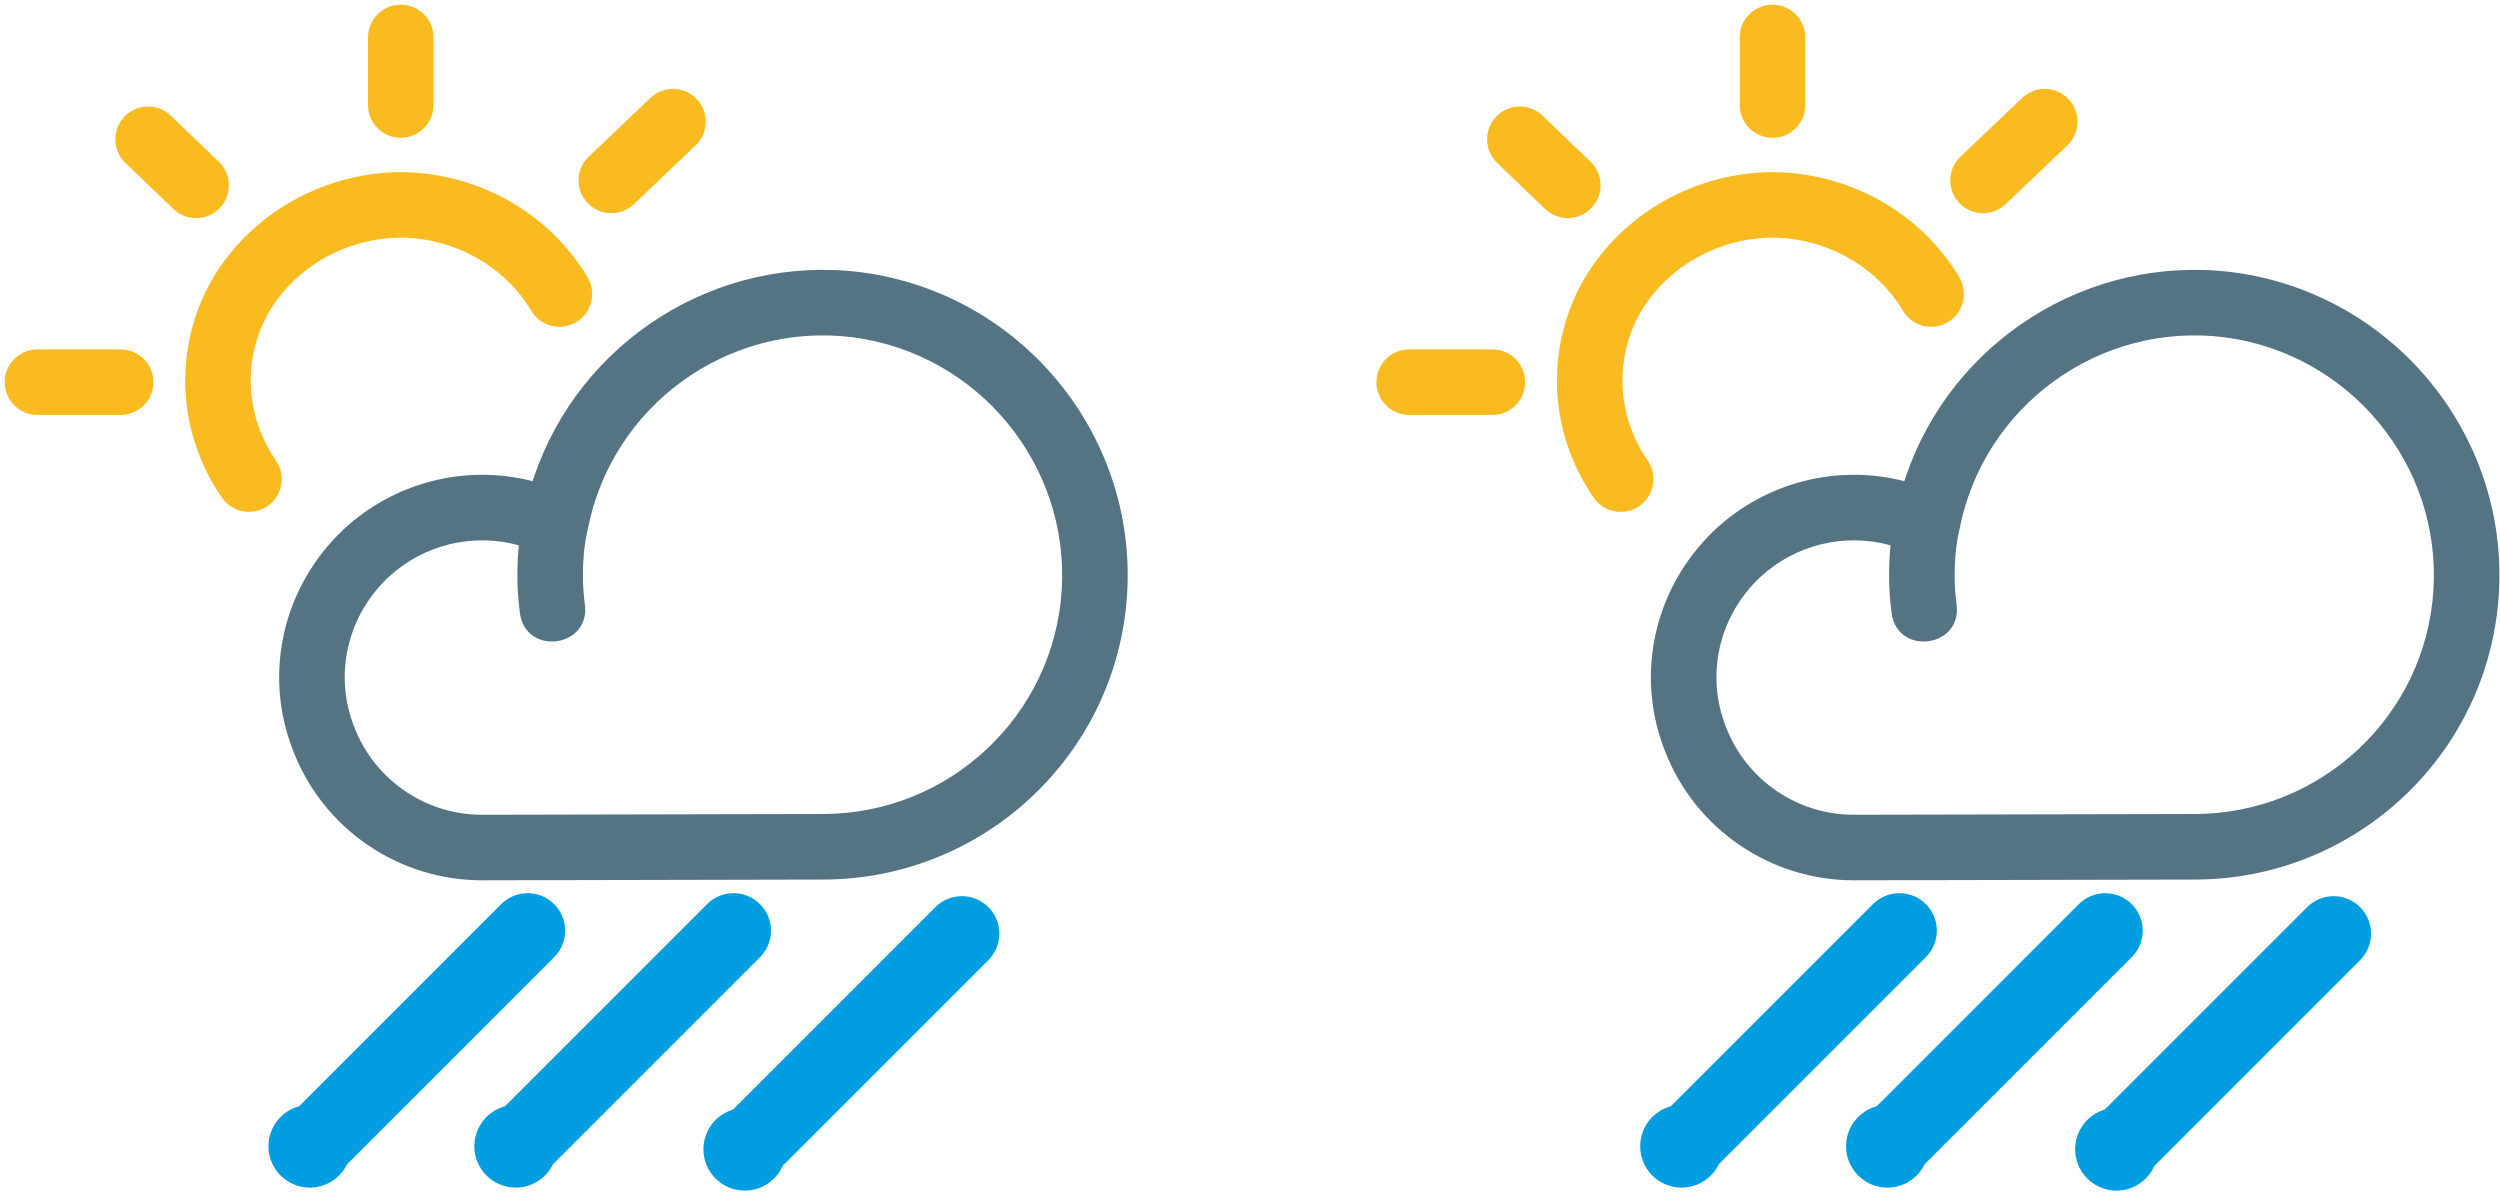
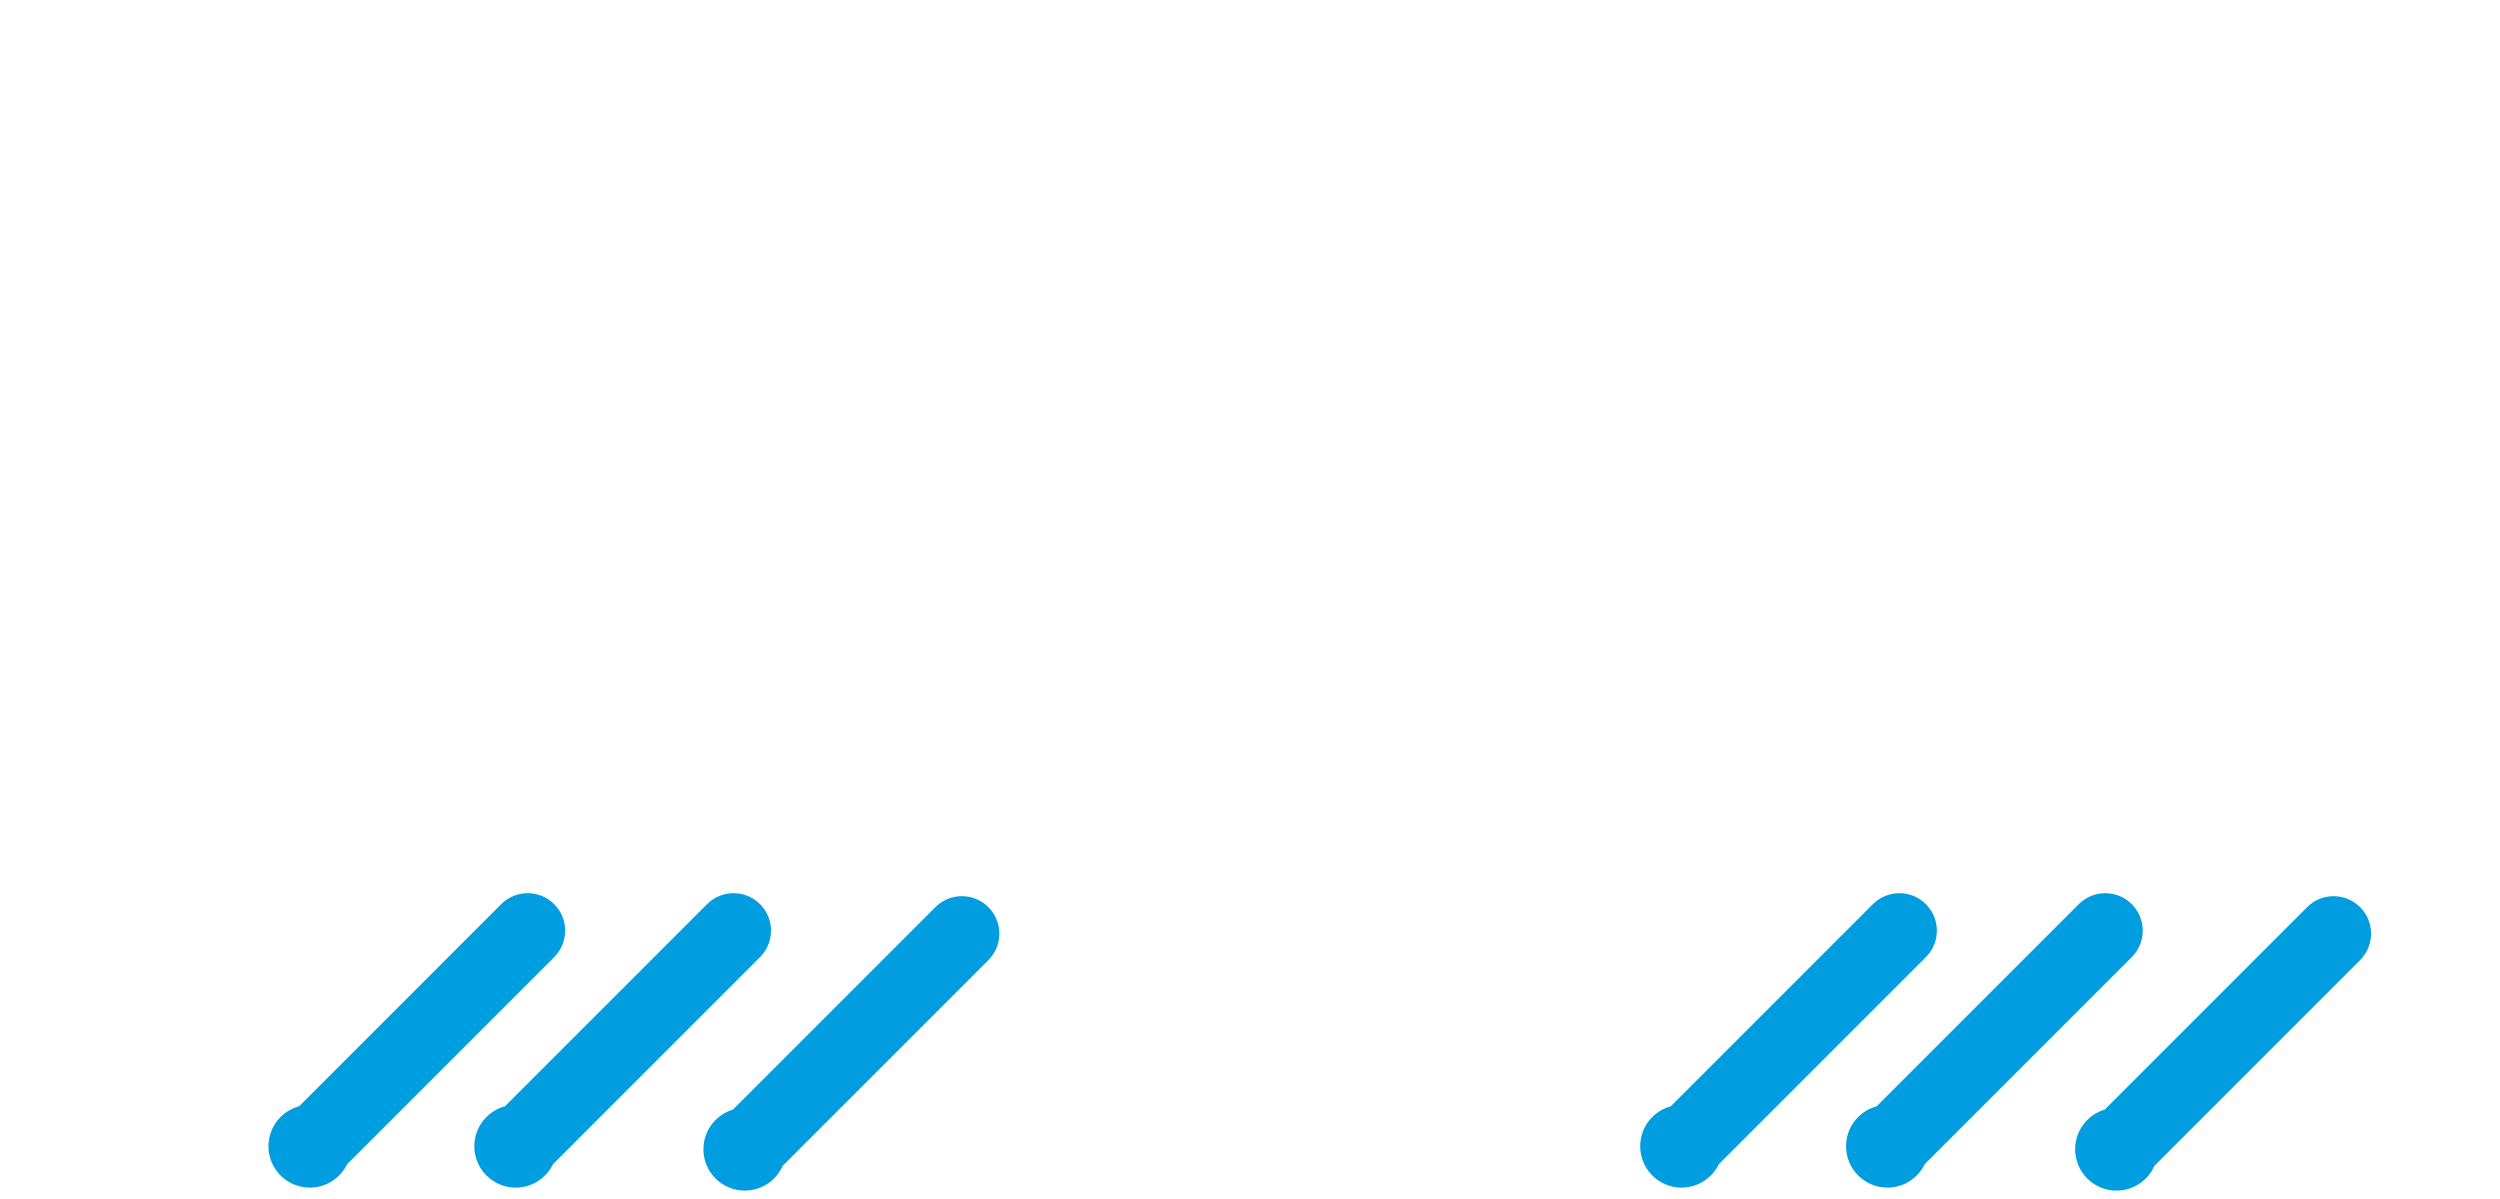
<svg xmlns="http://www.w3.org/2000/svg" width="267" height="128" viewBox="0 0 267 128">
  <g fill="none">
-     <path fill="#FABB21" d="M62.751 29.609C63.741 31.269 63.198 33.417 61.538 34.408 59.878 35.398 57.729 34.855 56.739 33.195 53.832 28.322 48.312 25.298 42.486 25.383 36.592 25.556 31.244 28.756 28.527 33.679 25.897 38.599 26.248 44.515 29.47 49.179 30.569 50.77 30.171 52.95 28.58 54.048 26.99 55.147 24.81 54.749 23.711 53.158 19.002 46.342 18.485 37.618 22.376 30.339 26.323 23.185 33.935 18.631 42.332 18.385 50.69 18.262 58.551 22.568 62.751 29.609zM12.89 37.315C14.823 37.315 16.39 38.882 16.39 40.815 16.39 42.683 14.926 44.21 13.082 44.309L12.89 44.315 4 44.315C2.067 44.315.5 42.748.5 40.815.5 38.946 1.964 37.42 3.808 37.32L4 37.315 12.89 37.315zM18.089 12.213L18.241 12.351 23.366 17.267C24.761 18.605 24.807 20.82 23.469 22.215 22.179 23.561 20.072 23.652 18.673 22.457L18.52 22.319 13.396 17.403C12.001 16.065 11.954 13.849 13.292 12.454 14.583 11.109 16.689 11.018 18.089 12.213zM74.412 10.581C75.697 11.93 75.693 14.039 74.436 15.383L74.291 15.529 67.702 21.804C66.302 23.137 64.087 23.083 62.754 21.684 61.468 20.334 61.472 18.226 62.729 16.881L62.874 16.735 69.463 10.46C70.863 9.127 73.078 9.181 74.412 10.581zM42.802.5C44.67.5 46.197 1.964 46.297 3.808L46.302 4 46.302 11.217C46.302 13.15 44.735 14.717 42.802 14.717 40.933 14.717 39.407 13.252 39.307 11.409L39.302 11.217 39.302 4C39.302 2.067 40.869.5 42.802.5zM209.251 29.609C210.241 31.269 209.698 33.417 208.038 34.408 206.378 35.398 204.229 34.855 203.239 33.195 200.332 28.322 194.812 25.298 188.986 25.383 183.092 25.556 177.744 28.756 175.027 33.679 172.397 38.599 172.748 44.515 175.97 49.179 177.069 50.77 176.671 52.95 175.08 54.048 173.49 55.147 171.31 54.749 170.211 53.158 165.502 46.342 164.985 37.618 168.876 30.339 172.823 23.185 180.435 18.631 188.832 18.385 197.19 18.262 205.051 22.568 209.251 29.609zM159.39 37.315C161.323 37.315 162.89 38.882 162.89 40.815 162.89 42.683 161.426 44.21 159.582 44.309L159.39 44.315 150.5 44.315C148.567 44.315 147 42.748 147 40.815 147 38.946 148.464 37.42 150.308 37.32L150.5 37.315 159.39 37.315zM164.589 12.213L164.741 12.351 169.866 17.267C171.261 18.605 171.307 20.82 169.969 22.215 168.679 23.561 166.572 23.652 165.173 22.457L165.02 22.319 159.896 17.403C158.501 16.065 158.454 13.849 159.792 12.454 161.083 11.109 163.189 11.018 164.589 12.213zM220.912 10.581C222.197 11.93 222.193 14.039 220.936 15.383L220.791 15.529 214.202 21.804C212.802 23.137 210.587 23.083 209.254 21.684 207.968 20.334 207.972 18.226 209.229 16.881L209.374 16.735 215.963 10.46C217.363 9.127 219.578 9.181 220.912 10.581zM189.302.5C191.17.5 192.697 1.964 192.797 3.808L192.802 4 192.802 11.217C192.802 13.15 191.235 14.717 189.302 14.717 187.433 14.717 185.907 13.252 185.807 11.409L185.802 11.217 185.802 4C185.802 2.067 187.369.5 189.302.5z" />
-     <path fill="#547483" d="M57.031 50.933C61.931 36.475 76.451 27.117 91.993 29.08 109.016 31.32 121.449 46.371 120.375 63.472 119.299 80.592 105.053 93.937 87.866 93.937L87.866 93.937 51.479 94.017C42.59 94.017 34.587 88.565 31.361 80.31 28.039 72.051 30.173 62.677 36.706 56.529 42.114 51.513 49.552 49.643 56.5 51.294L56.5 51.294 56.88 51.387zM91.098 36.023C77.716 34.332 65.281 43.359 62.753 56.632 62.75 56.647 62.747 56.662 62.744 56.676L62.727 56.753C62.409 58.155 62.255 59.711 62.255 61.414 62.255 62.249 62.299 63.085 62.389 63.922L62.464 64.549C63.081 69.175 56.142 70.1 55.525 65.474 55.345 64.122 55.255 62.768 55.255 61.414 55.255 60.325 55.305 59.267 55.41 58.24 50.556 56.895 45.279 58.124 41.485 61.644 37.055 65.813 35.616 72.132 37.868 77.73 40.057 83.329 45.469 87.017 51.471 87.017L51.471 87.017 87.858 86.937C101.362 86.937 112.545 76.461 113.389 63.033 114.232 49.612 104.459 37.781 91.098 36.023zM203.531 50.933C208.431 36.475 222.951 27.117 238.493 29.08 255.516 31.32 267.949 46.371 266.875 63.472 265.799 80.592 251.553 93.937 234.366 93.937L234.366 93.937 197.979 94.017C189.09 94.017 181.087 88.565 177.861 80.31 174.539 72.051 176.673 62.677 183.206 56.529 188.614 51.513 196.052 49.643 203 51.294L203 51.294 203.38 51.387zM237.598 36.023C224.216 34.332 211.781 43.359 209.253 56.632 209.25 56.647 209.247 56.662 209.244 56.676L209.227 56.753C208.909 58.155 208.755 59.711 208.755 61.414 208.755 62.249 208.799 63.085 208.889 63.922L208.964 64.549C209.581 69.175 202.642 70.1 202.025 65.474 201.845 64.122 201.755 62.768 201.755 61.414 201.755 60.325 201.805 59.267 201.91 58.24 197.056 56.895 191.779 58.124 187.985 61.644 183.555 65.813 182.116 72.132 184.368 77.73 186.557 83.329 191.969 87.017 197.971 87.017L197.971 87.017 234.358 86.937C247.862 86.937 259.045 76.461 259.889 63.033 260.732 49.612 250.959 37.781 237.598 36.023z" />
    <path fill="#009EE0" stroke="#009EE0" d="M105.205 97.237C106.523 98.555 106.57 100.663 105.346 102.037L105.205 102.187 83.17 124.224C82.584 125.652 81.181 126.657 79.543 126.657 77.379 126.657 75.625 124.903 75.625 122.739 75.625 120.921 76.863 119.393 78.542 118.95L100.255 97.237C101.622 95.87 103.838 95.87 105.205 97.237zM58.831 96.917C60.149 98.235 60.196 100.343 58.972 101.718L58.831 101.867 36.655 124.045C36.037 125.398 34.673 126.337 33.089 126.337 30.926 126.337 29.172 124.583 29.172 122.419 29.172 120.564 30.461 119.01 32.193 118.605L53.881 96.917C55.248 95.551 57.464 95.551 58.831 96.917zM80.819 96.917C82.137 98.235 82.184 100.343 80.96 101.718L80.819 101.867 58.642 124.045C58.025 125.398 56.66 126.337 55.077 126.337 52.913 126.337 51.159 124.583 51.159 122.419 51.159 120.564 52.449 119.01 54.18 118.605L75.869 96.917C77.236 95.551 79.452 95.551 80.819 96.917zM251.705 97.237C253.023 98.555 253.07 100.663 251.846 102.037L251.705 102.187 229.67 124.224C229.084 125.652 227.681 126.657 226.043 126.657 223.879 126.657 222.125 124.903 222.125 122.739 222.125 120.921 223.363 119.393 225.042 118.95L246.755 97.237C248.122 95.87 250.338 95.87 251.705 97.237zM205.331 96.917C206.649 98.235 206.696 100.343 205.472 101.718L205.331 101.867 183.155 124.045C182.537 125.398 181.173 126.337 179.589 126.337 177.426 126.337 175.672 124.583 175.672 122.419 175.672 120.564 176.961 119.01 178.693 118.605L200.381 96.917C201.748 95.551 203.964 95.551 205.331 96.917zM227.319 96.917C228.637 98.235 228.684 100.343 227.46 101.718L227.319 101.867 205.142 124.045C204.525 125.398 203.16 126.337 201.577 126.337 199.413 126.337 197.659 124.583 197.659 122.419 197.659 120.564 198.949 119.01 200.68 118.605L222.369 96.917C223.736 95.551 225.952 95.551 227.319 96.917z" />
  </g>
</svg>